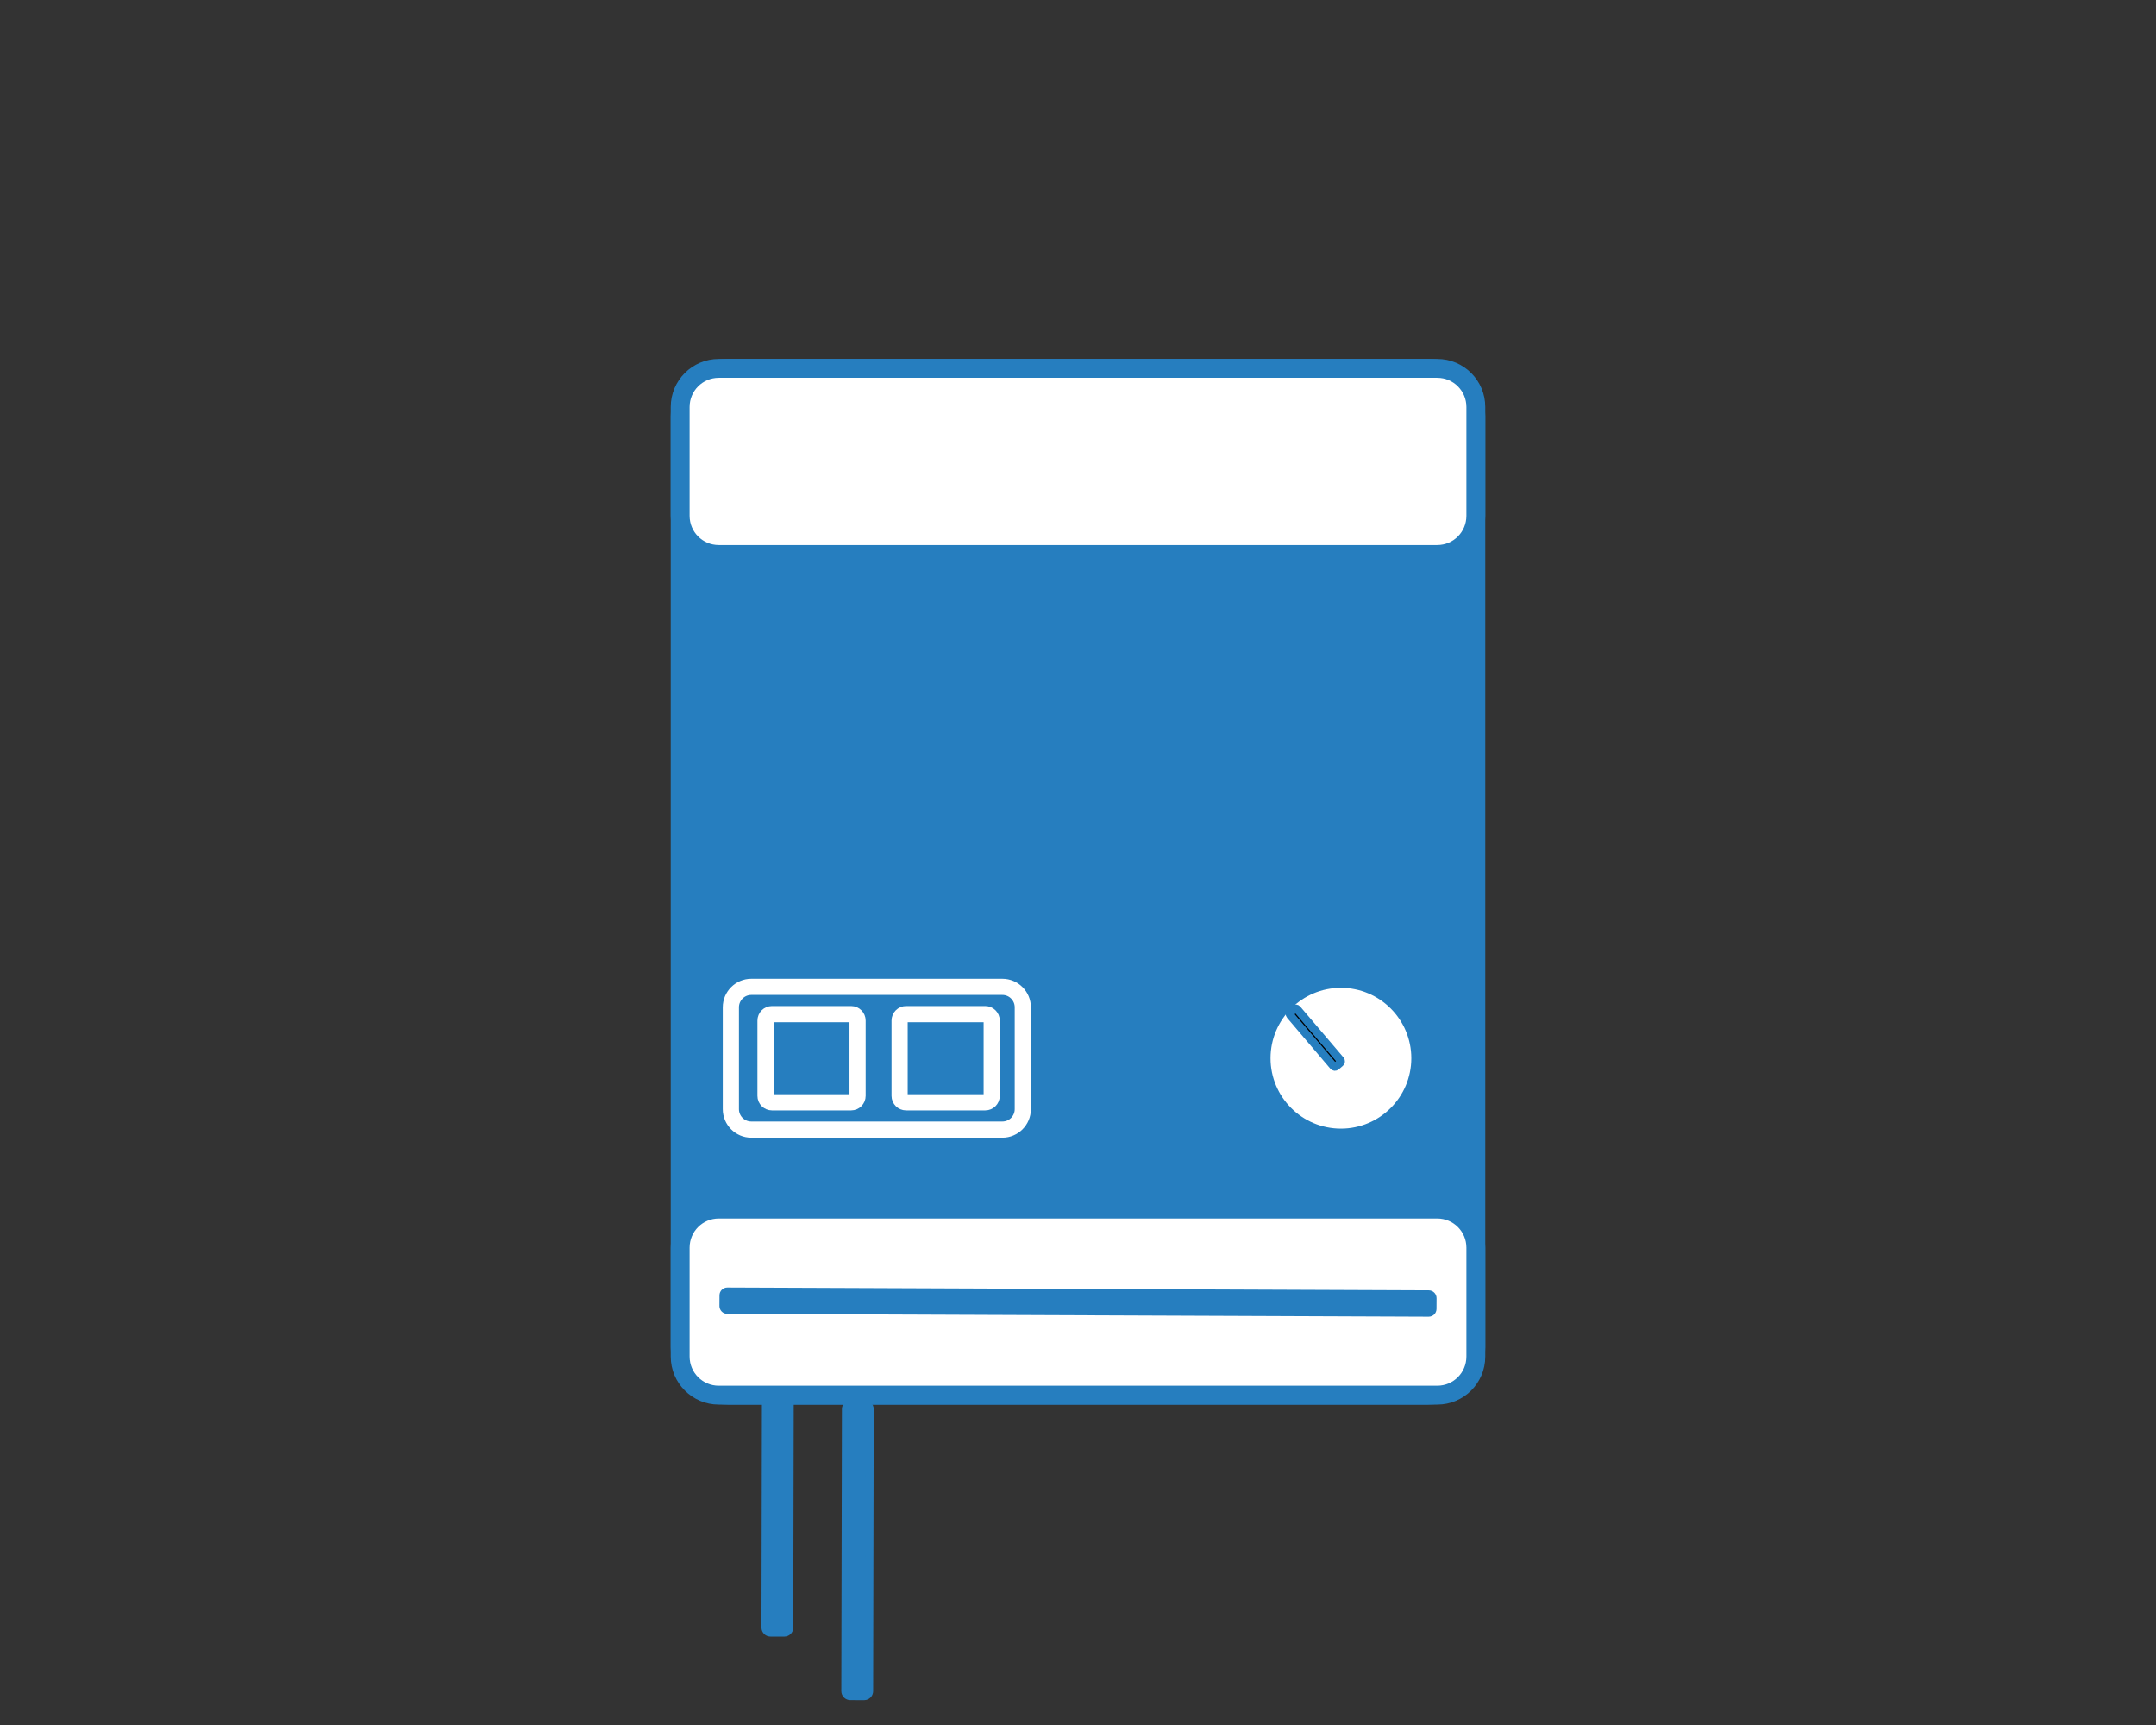
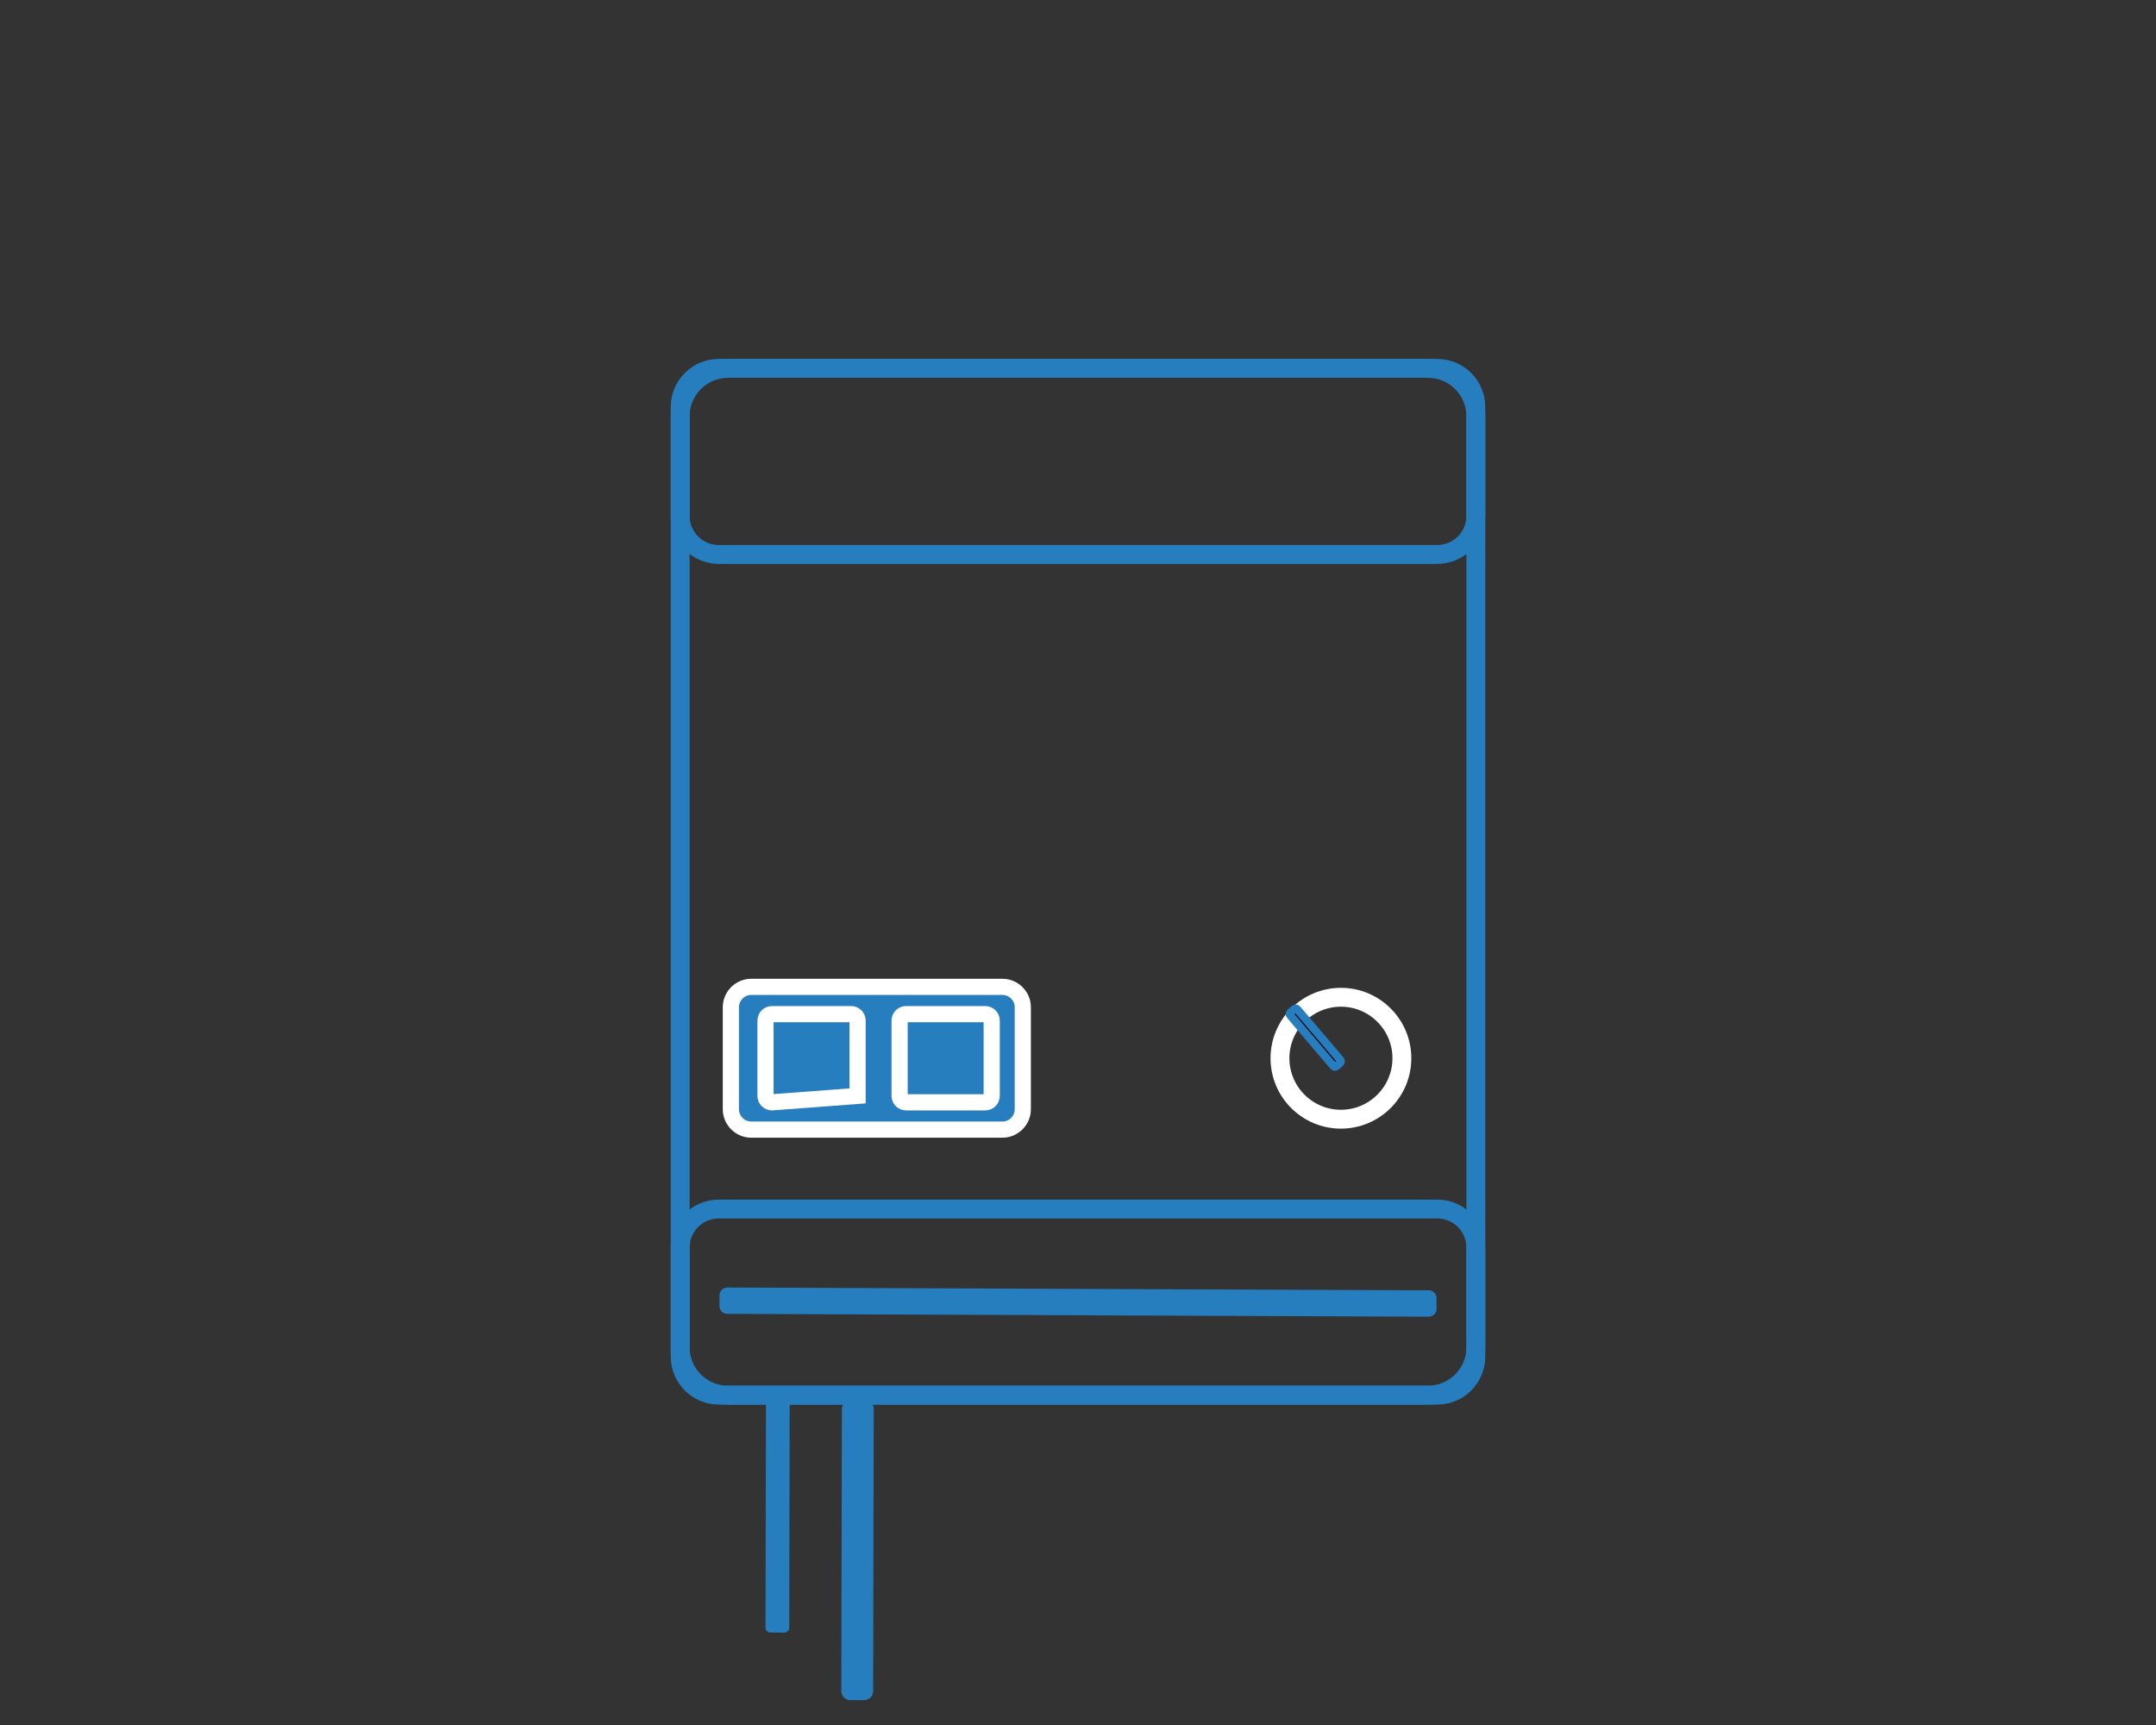
<svg xmlns="http://www.w3.org/2000/svg" xmlns:ns1="http://www.serif.com/" width="100%" height="100%" viewBox="0 0 500 400" version="1.1" xml:space="preserve" style="fill-rule:evenodd;clip-rule:evenodd;">
  <rect x="0" y="0" width="500" height="400" fill="#333333" stroke="none" />
  <g transform="matrix(0.625,0,0,0.625,50,0)">
    <g>
      <g>
-         <path id="goNMbLD7P" d="M449.84,136.67C459.66,136.67 467.62,144.63 467.62,154.44L467.62,499.84C467.62,509.66 459.66,517.62 449.84,517.62L190.16,517.62C180.34,517.62 172.38,509.66 172.38,499.84L172.38,154.44C172.38,144.63 180.34,136.67 190.16,136.67L449.84,136.67Z" style="fill:rgb(38,126,191);fill-rule:nonzero;" />
        <g>
          <path id="goNMbLD7P1" ns1:id="goNMbLD7P" d="M449.84,136.67C459.66,136.67 467.62,144.63 467.62,154.44L467.62,499.84C467.62,509.66 459.66,517.62 449.84,517.62L190.16,517.62C180.34,517.62 172.38,509.66 172.38,499.84L172.38,154.44C172.38,144.63 180.34,136.67 190.16,136.67L449.84,136.67Z" style="fill-opacity:0;fill-rule:nonzero;stroke:rgb(38,126,191);stroke-width:7px;" />
        </g>
      </g>
      <g>
-         <path id="b4sBKjd7cc" d="M453.3,136.67C461.21,136.67 467.62,143.08 467.62,150.99L467.62,191.39C467.62,199.3 461.21,205.71 453.3,205.71L186.7,205.71C178.79,205.71 172.38,199.3 172.38,191.39L172.38,150.99C172.38,143.08 178.79,136.67 186.7,136.67L453.3,136.67Z" style="fill:white;fill-rule:nonzero;" />
        <g>
          <path id="b4sBKjd7cc1" ns1:id="b4sBKjd7cc" d="M453.3,136.67C461.21,136.67 467.62,143.08 467.62,150.99L467.62,191.39C467.62,199.3 461.21,205.71 453.3,205.71L186.7,205.71C178.79,205.71 172.38,199.3 172.38,191.39L172.38,150.99C172.38,143.08 178.79,136.67 186.7,136.67L453.3,136.67Z" style="fill-opacity:0;fill-rule:nonzero;stroke:rgb(38,126,191);stroke-width:7px;" />
        </g>
      </g>
      <g>
-         <path id="g9rweqje" d="M453.3,448.57C461.21,448.57 467.62,454.98 467.62,462.89L467.62,503.3C467.62,511.21 461.21,517.62 453.3,517.62L186.7,517.62C178.79,517.62 172.38,511.21 172.38,503.3L172.38,462.89C172.38,454.98 178.79,448.57 186.7,448.57L453.3,448.57Z" style="fill:white;fill-rule:nonzero;" />
        <g>
          <path id="g9rweqje1" ns1:id="g9rweqje" d="M453.3,448.57C461.21,448.57 467.62,454.98 467.62,462.89L467.62,503.3C467.62,511.21 461.21,517.62 453.3,517.62L186.7,517.62C178.79,517.62 172.38,511.21 172.38,503.3L172.38,462.89C172.38,454.98 178.79,448.57 186.7,448.57L453.3,448.57Z" style="fill-opacity:0;fill-rule:nonzero;stroke:rgb(38,126,191);stroke-width:7px;" />
        </g>
      </g>
      <g>
        <path id="a3WIRtH8MM" d="M291.94,366.14C296.13,366.14 299.52,369.54 299.52,373.73L299.52,411.51C299.52,415.7 296.13,419.1 291.94,419.1L198.77,419.1C194.59,419.1 191.19,415.7 191.19,411.51L191.19,373.73C191.19,369.54 194.59,366.14 198.77,366.14L291.94,366.14Z" style="fill:rgb(38,126,191);fill-rule:nonzero;" />
        <g>
          <path id="a3WIRtH8MM1" ns1:id="a3WIRtH8MM" d="M291.94,366.14C296.13,366.14 299.52,369.54 299.52,373.73L299.52,411.51C299.52,415.7 296.13,419.1 291.94,419.1L198.77,419.1C194.59,419.1 191.19,415.7 191.19,411.51L191.19,373.73C191.19,369.54 194.59,366.14 198.77,366.14L291.94,366.14Z" style="fill-opacity:0;fill-rule:nonzero;stroke:white;stroke-width:6px;" />
        </g>
      </g>
      <g>
        <path id="bebZJ2haQ" d="M450.15,480.23C450.92,480.23 451.55,480.86 451.55,481.64C451.54,482.72 451.54,484.54 451.53,485.61C451.53,486.39 450.9,487.01 450.12,487.01C397.79,486.8 242.19,486.17 189.85,485.96C189.08,485.96 188.45,485.33 188.45,484.55C188.46,483.47 188.46,481.66 188.47,480.58C188.47,479.8 189.1,479.18 189.88,479.18C242.21,479.39 397.81,480.02 450.15,480.23Z" style="fill:rgb(38,126,191);fill-rule:nonzero;" />
        <g>
          <path id="bebZJ2haQ1" ns1:id="bebZJ2haQ" d="M450.15,480.23C450.92,480.23 451.55,480.86 451.55,481.64C451.54,482.72 451.54,484.54 451.53,485.61C451.53,486.39 450.9,487.01 450.12,487.01C397.79,486.8 242.19,486.17 189.85,485.96C189.08,485.96 188.45,485.33 188.45,484.55C188.46,483.47 188.46,481.66 188.47,480.58C188.47,479.8 189.1,479.18 189.88,479.18C242.21,479.39 397.81,480.02 450.15,480.23Z" style="fill-opacity:0;fill-rule:nonzero;stroke:rgb(38,126,191);stroke-width:3px;" />
        </g>
      </g>
      <g>
-         <path id="bM41CxB9y" d="M440.18,392.62C440.18,405.1 430.04,415.24 417.56,415.24C405.07,415.24 394.94,405.1 394.94,392.62C394.94,380.14 405.07,370 417.56,370C430.04,370 440.18,380.14 440.18,392.62Z" style="fill:white;fill-rule:nonzero;" />
        <g>
          <path id="bM41CxB9y1" ns1:id="bM41CxB9y" d="M440.18,392.62C440.18,405.1 430.04,415.24 417.56,415.24C405.07,415.24 394.94,405.1 394.94,392.62C394.94,380.14 405.07,370 417.56,370C430.04,370 440.18,380.14 440.18,392.62Z" style="fill-opacity:0;fill-rule:nonzero;stroke:white;stroke-width:7px;" />
        </g>
      </g>
      <g>
        <path id="a3BPsll623" d="M417.39,393.32C417.64,393.62 417.6,394.07 417.31,394.32C416.89,394.68 416.19,395.27 415.78,395.62C415.48,395.88 415.03,395.84 414.78,395.54C411.48,391.66 402.03,380.54 398.73,376.66C398.47,376.36 398.51,375.91 398.81,375.66C399.22,375.3 399.92,374.71 400.33,374.36C400.63,374.1 401.08,374.14 401.33,374.44C404.64,378.32 414.08,389.44 417.39,393.32Z" style="fill-rule:nonzero;" />
        <g>
          <path id="a3BPsll6231" ns1:id="a3BPsll623" d="M417.39,393.32C417.64,393.62 417.6,394.07 417.31,394.32C416.89,394.68 416.19,395.27 415.78,395.62C415.48,395.88 415.03,395.84 414.78,395.54C411.48,391.66 402.03,380.54 398.73,376.66C398.47,376.36 398.51,375.91 398.81,375.66C399.22,375.3 399.92,374.71 400.33,374.36C400.63,374.1 401.08,374.14 401.33,374.44C404.64,378.32 414.08,389.44 417.39,393.32Z" style="fill-opacity:0;fill-rule:nonzero;stroke:rgb(38,126,191);stroke-width:3px;" />
        </g>
      </g>
      <g>
        <g>
-           <path id="d2UWU8j8Ln" d="M235.82,376.26C237.14,376.26 238.21,377.33 238.21,378.65L238.21,406.59C238.21,407.91 237.14,408.98 235.82,408.98L206.44,408.98C205.12,408.98 204.05,407.91 204.05,406.59L204.05,378.65C204.05,377.33 205.12,376.26 206.44,376.26L235.82,376.26Z" style="fill-opacity:0;fill-rule:nonzero;stroke:white;stroke-width:6px;" />
+           <path id="d2UWU8j8Ln" d="M235.82,376.26C237.14,376.26 238.21,377.33 238.21,378.65L238.21,406.59L206.44,408.98C205.12,408.98 204.05,407.91 204.05,406.59L204.05,378.65C204.05,377.33 205.12,376.26 206.44,376.26L235.82,376.26Z" style="fill-opacity:0;fill-rule:nonzero;stroke:white;stroke-width:6px;" />
        </g>
      </g>
      <g>
        <g>
          <path id="fhRSODMrV" d="M285.58,376.26C286.91,376.26 287.98,377.33 287.98,378.65L287.98,406.59C287.98,407.91 286.91,408.98 285.58,408.98L256.2,408.98C254.88,408.98 253.81,407.91 253.81,406.59L253.81,378.65C253.81,377.33 254.88,376.26 256.2,376.26L285.58,376.26Z" style="fill-opacity:0;fill-rule:nonzero;stroke:white;stroke-width:6px;" />
        </g>
      </g>
      <g>
        <path id="a2mKHZQu3d" d="M212.85,603.89C212.85,604.9 212.03,605.71 211.02,605.71C209.62,605.71 207.26,605.7 205.87,605.7C204.86,605.7 204.05,604.88 204.05,603.87C204.08,586.62 204.19,536.69 204.22,519.44C204.22,518.43 205.04,517.62 206.05,517.62C207.45,517.62 209.81,517.63 211.2,517.63C212.21,517.63 213.03,518.45 213.02,519.46C212.99,536.71 212.89,586.64 212.85,603.89Z" style="fill:rgb(38,126,191);fill-rule:nonzero;" />
        <g>
-           <path id="a2mKHZQu3d1" ns1:id="a2mKHZQu3d" d="M212.85,603.89C212.85,604.9 212.03,605.71 211.02,605.71C209.62,605.71 207.26,605.7 205.87,605.7C204.86,605.7 204.05,604.88 204.05,603.87C204.08,586.62 204.19,536.69 204.22,519.44C204.22,518.43 205.04,517.62 206.05,517.62C207.45,517.62 209.81,517.63 211.2,517.63C212.21,517.63 213.03,518.45 213.02,519.46C212.99,536.71 212.89,586.64 212.85,603.89Z" style="fill-opacity:0;fill-rule:nonzero;stroke:rgb(38,126,191);stroke-width:3px;" />
-         </g>
+           </g>
      </g>
      <g>
        <path id="a1naoBqp1U" d="M242.49,627.46C242.48,628.47 241.66,629.28 240.66,629.28C239.26,629.28 236.9,629.27 235.51,629.27C234.5,629.27 233.68,628.45 233.68,627.44C233.73,606.14 233.86,544.07 233.9,522.77C233.9,521.77 234.72,520.95 235.73,520.95C237.13,520.96 239.49,520.96 240.88,520.96C241.89,520.97 242.7,521.78 242.7,522.79C242.66,544.09 242.53,606.16 242.49,627.46Z" style="fill:rgb(38,126,191);fill-rule:nonzero;" />
        <g>
          <path id="a1naoBqp1U1" ns1:id="a1naoBqp1U" d="M242.49,627.46C242.48,628.47 241.66,629.28 240.66,629.28C239.26,629.28 236.9,629.27 235.51,629.27C234.5,629.27 233.68,628.45 233.68,627.44C233.73,606.14 233.86,544.07 233.9,522.77C233.9,521.77 234.72,520.95 235.73,520.95C237.13,520.96 239.49,520.96 240.88,520.96C241.89,520.97 242.7,521.78 242.7,522.79C242.66,544.09 242.53,606.16 242.49,627.46Z" style="fill-opacity:0;fill-rule:nonzero;stroke:rgb(38,126,191);stroke-width:3px;" />
        </g>
      </g>
    </g>
  </g>
</svg>